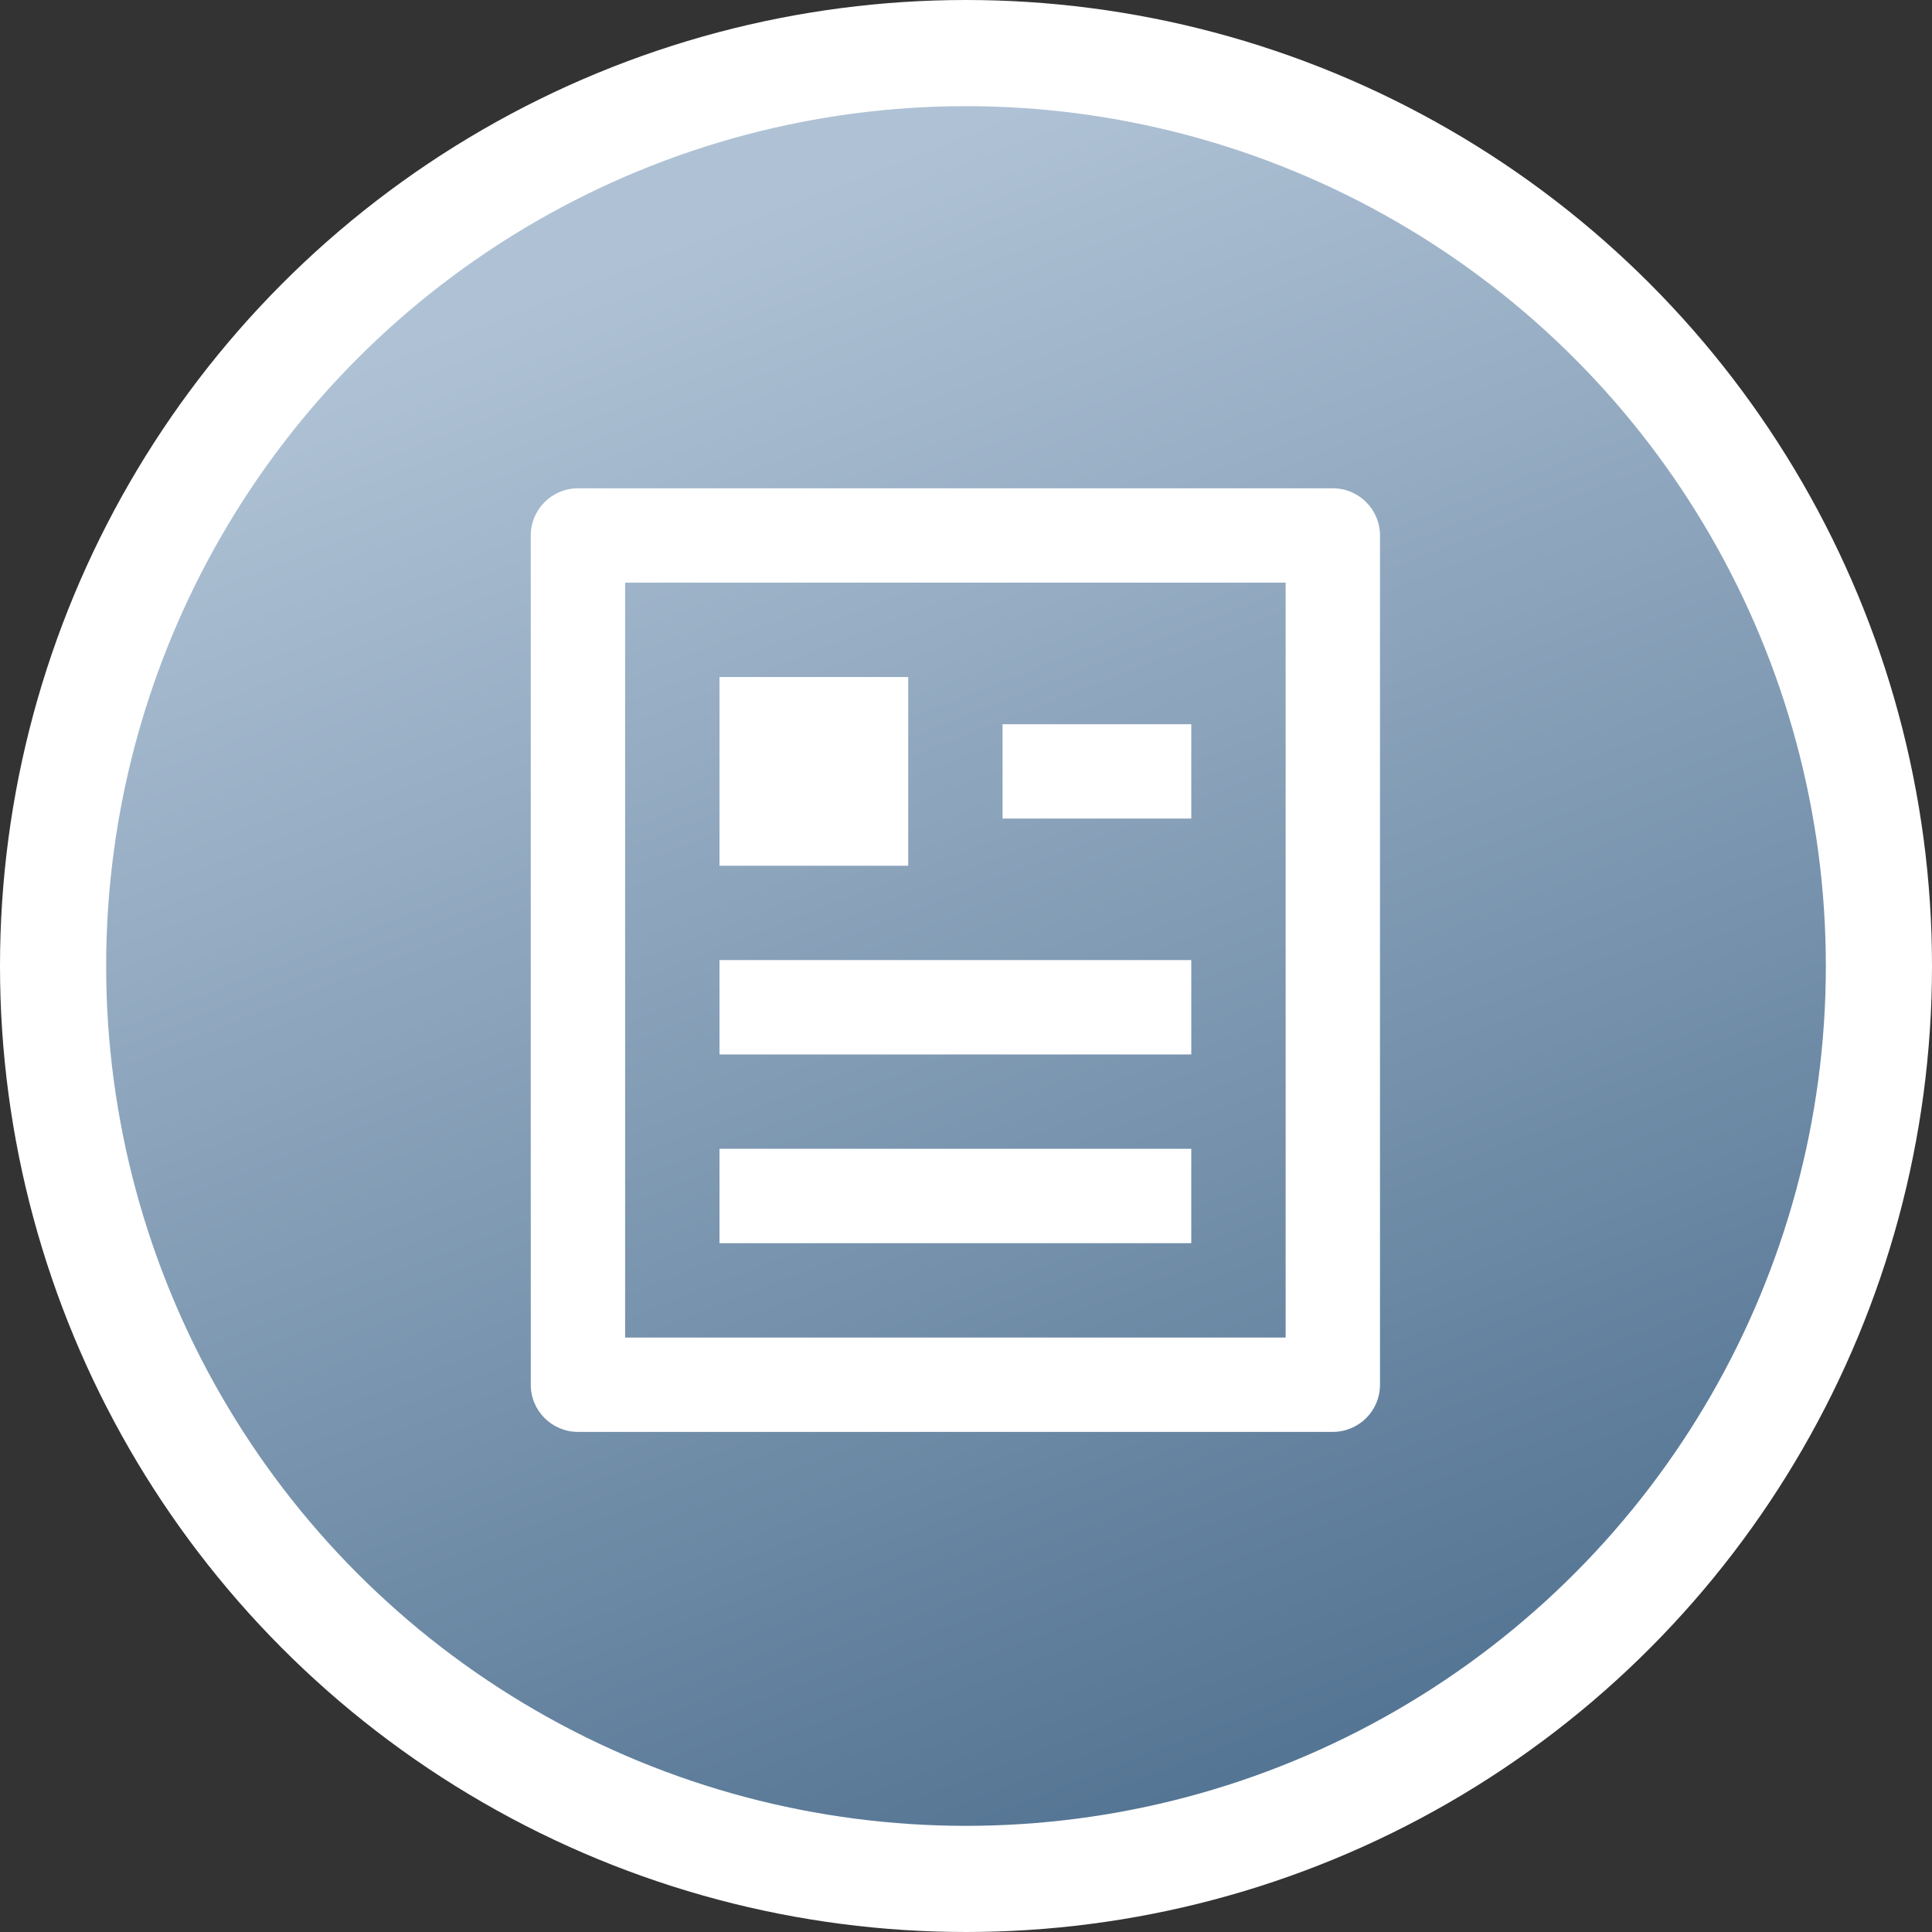
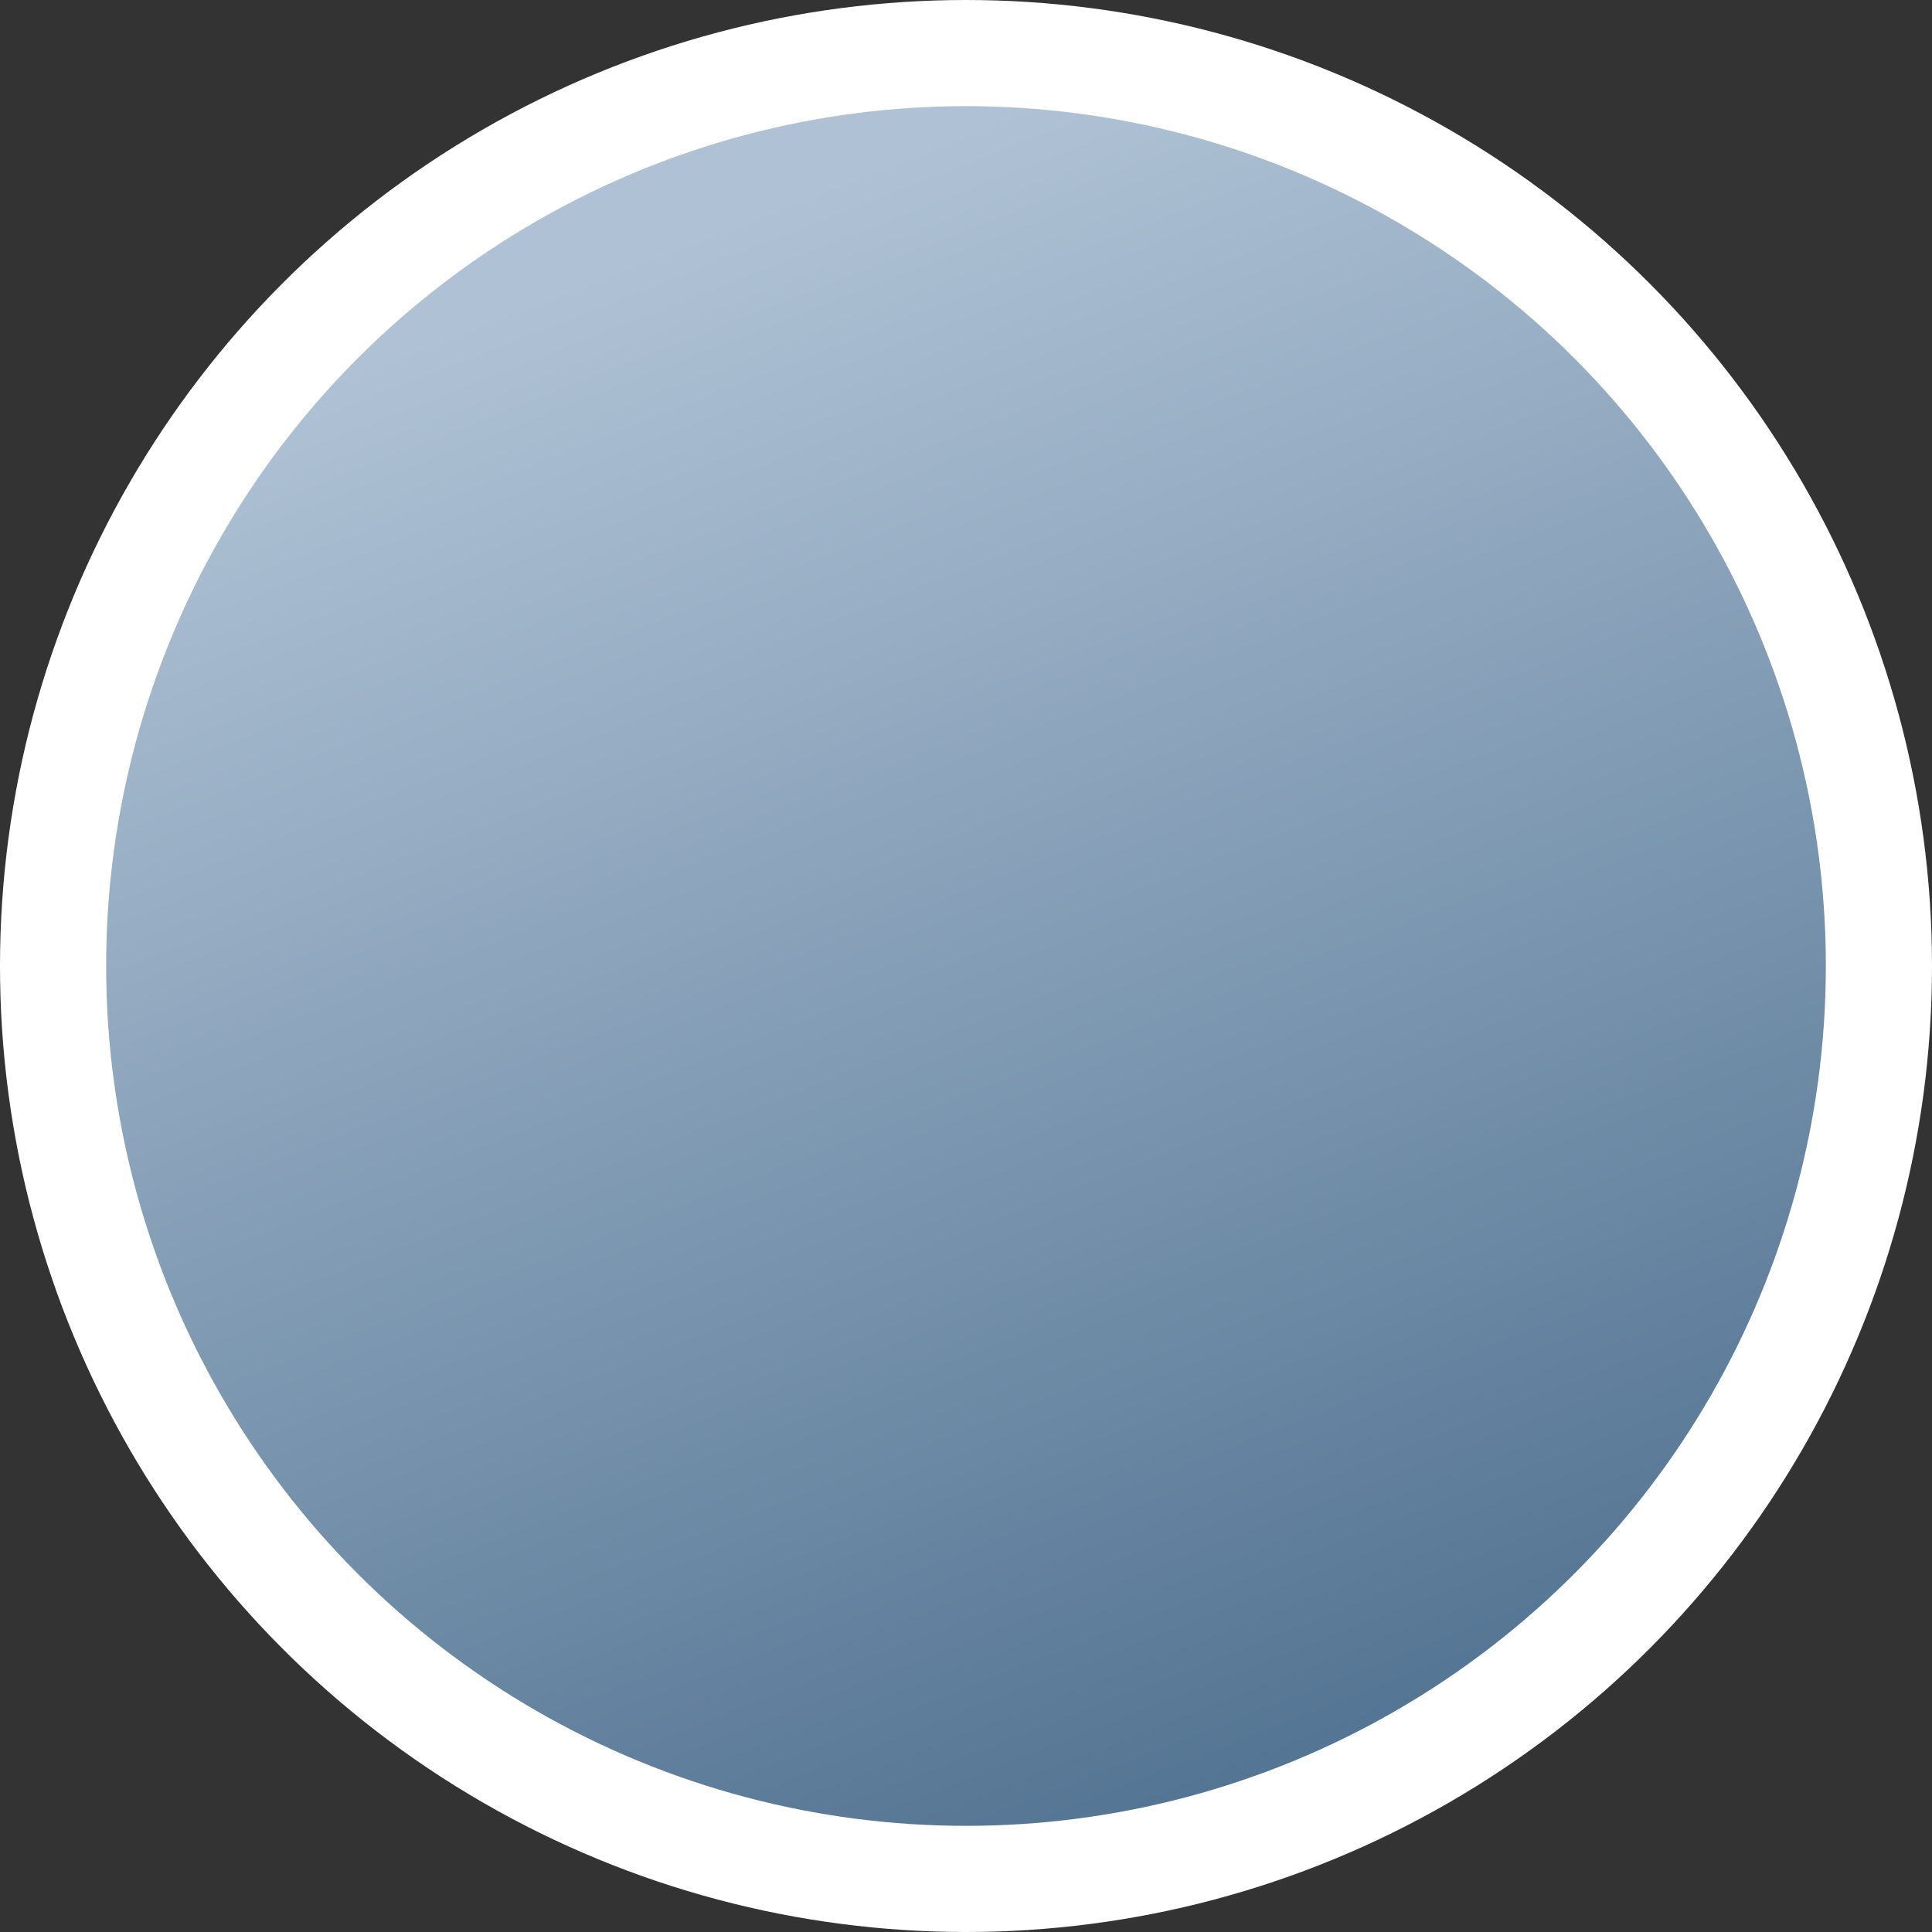
<svg xmlns="http://www.w3.org/2000/svg" width="91" height="91" viewBox="0 0 91 91" fill="none">
  <rect x="0" y="0" width="91" height="91" fill="#333333" stroke="none" />
  <circle cx="45.5" cy="45.5" r="43" fill="url(#paint0_linear_5801_14851)" stroke="white" stroke-width="5" />
-   <path d="M62.778 67.444H27.222C25.995 67.444 25 66.45 25 65.222V25.222C25 23.995 25.995 23 27.222 23H62.778C64.005 23 65 23.995 65 25.222V65.222C65 66.45 64.005 67.444 62.778 67.444ZM60.556 63V27.444H29.444V63H60.556ZM33.889 31.889H42.778V40.778H33.889V31.889ZM33.889 45.222H56.111V49.667H33.889V45.222ZM33.889 54.111H56.111V58.556H33.889V54.111ZM47.222 34.111H56.111V38.556H47.222V34.111Z" fill="white" />
  <defs>
    <linearGradient id="paint0_linear_5801_14851" x1="45" y1="91" x2="16.112" y2="17.327" gradientUnits="userSpaceOnUse">
      <stop stop-color="#527392" />
      <stop offset="1" stop-color="#AFC2D5" />
    </linearGradient>
  </defs>
</svg>